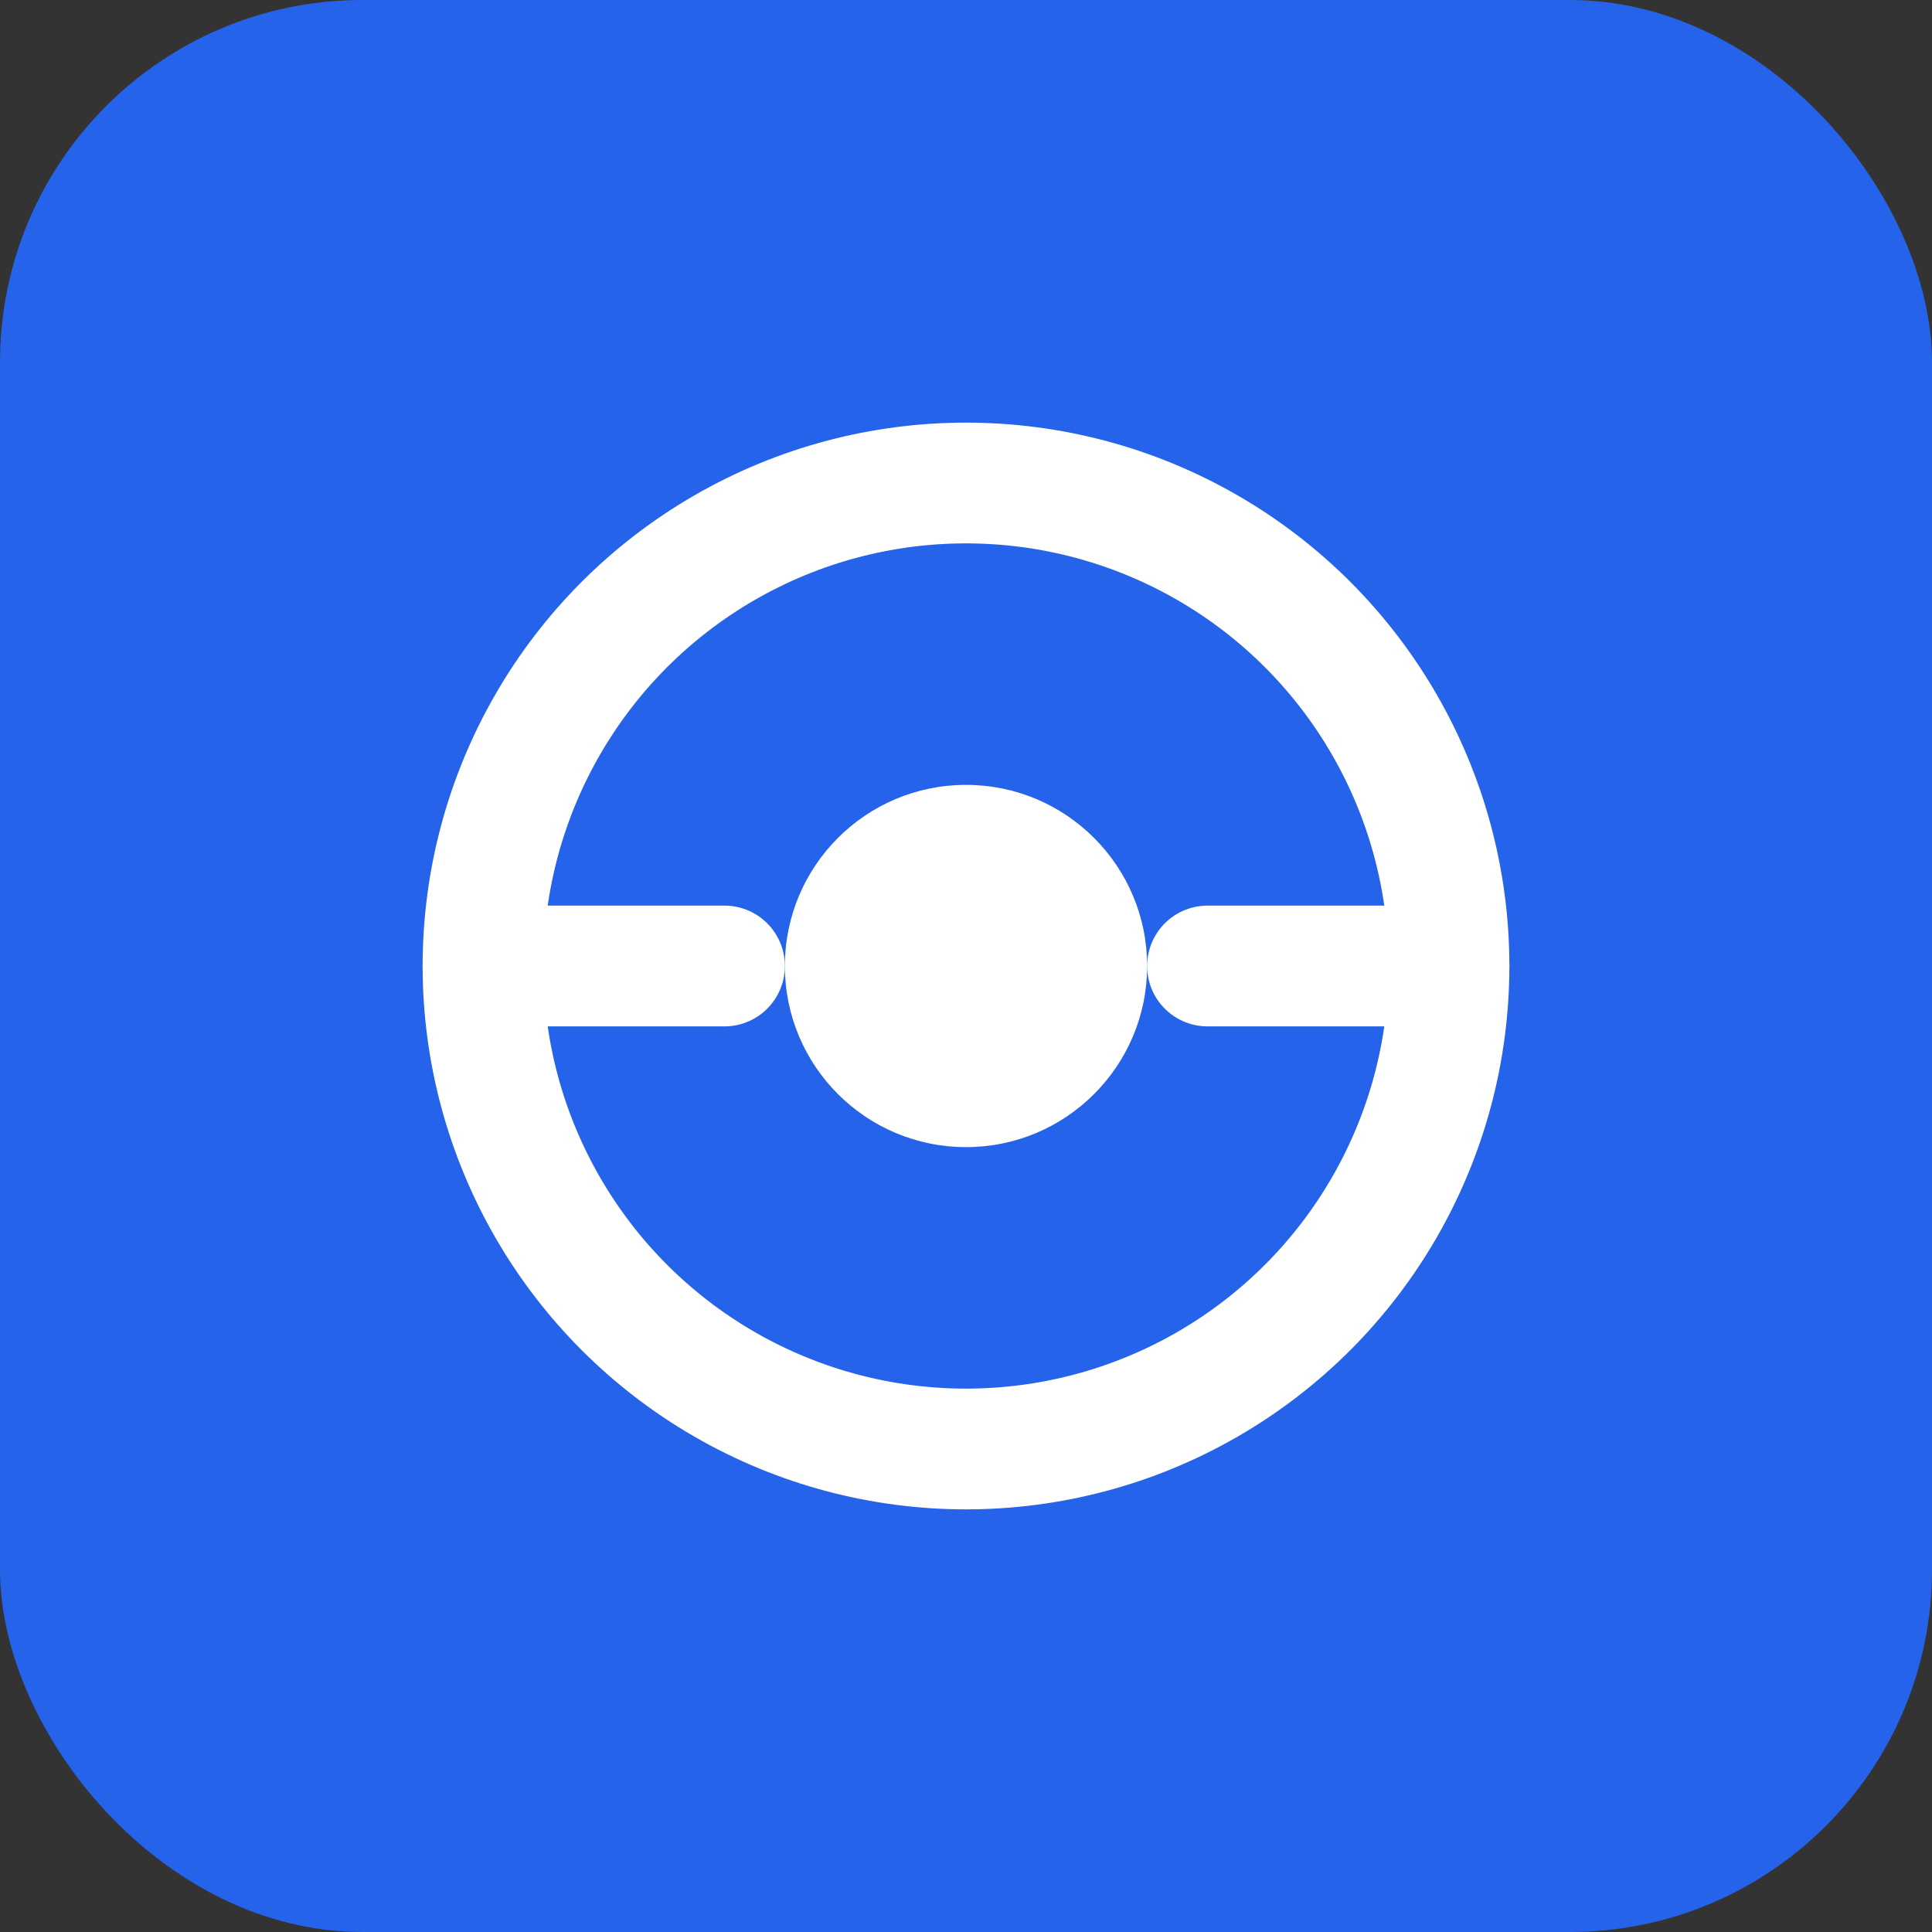
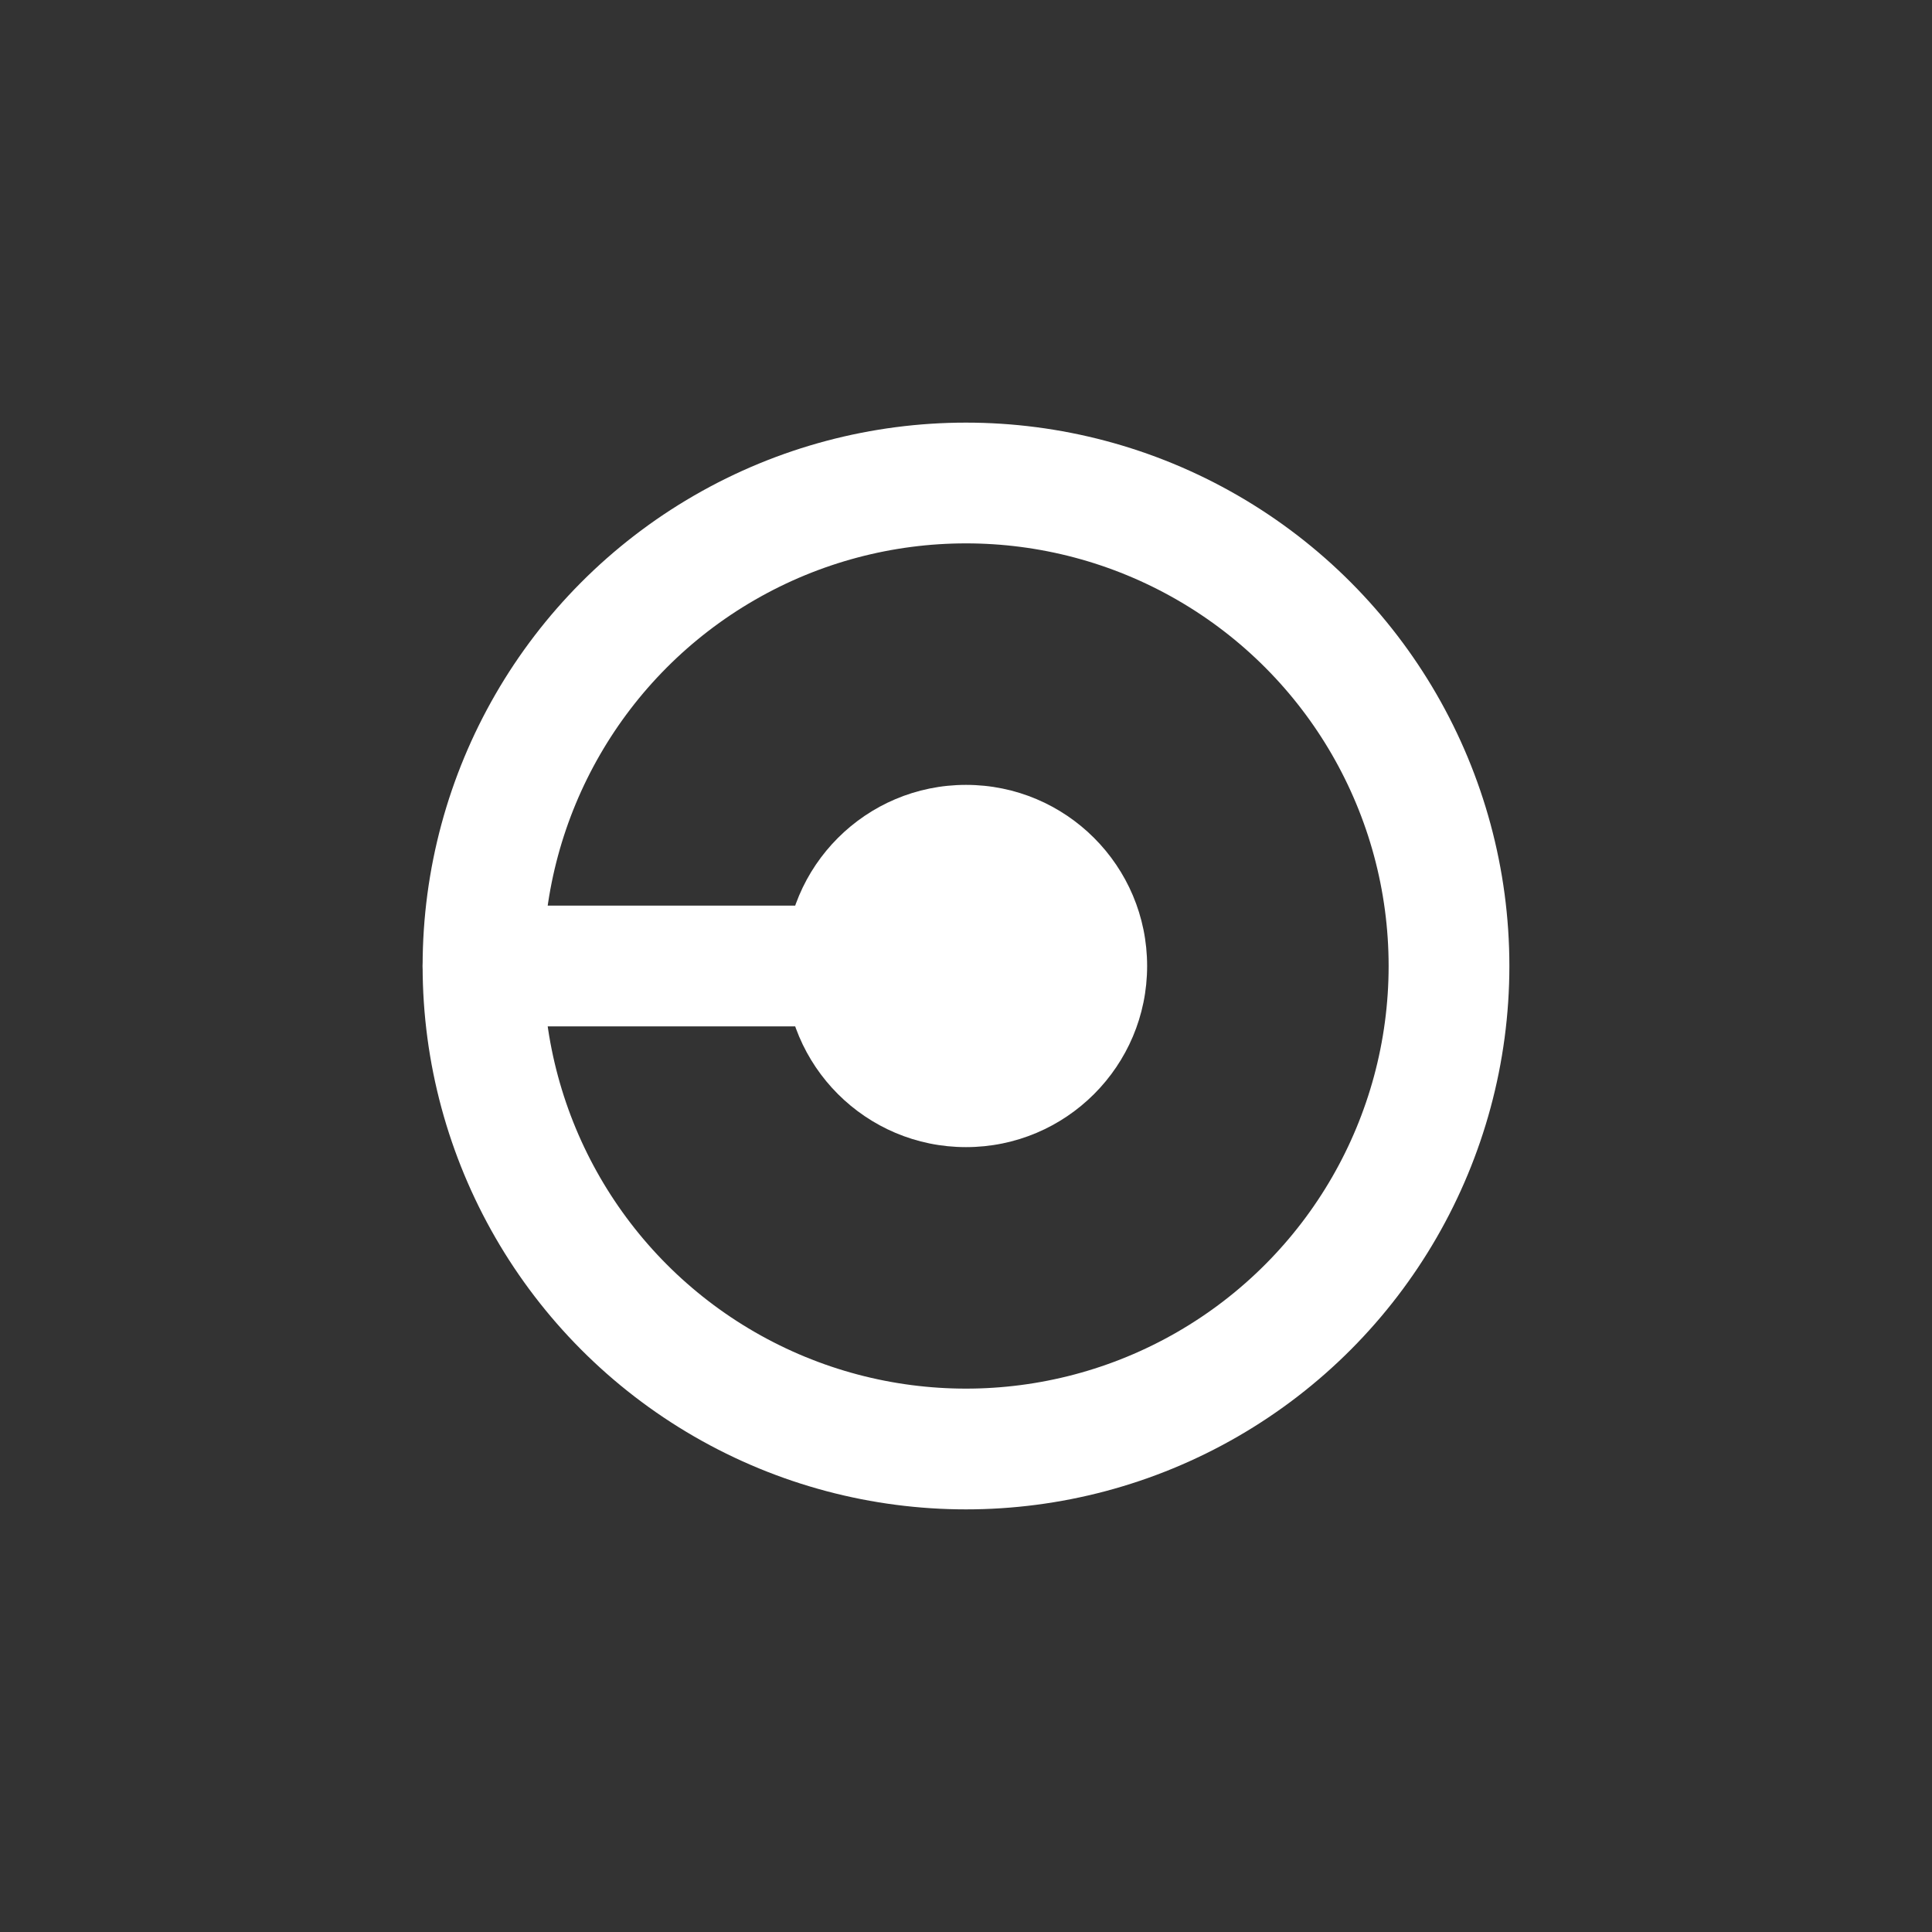
<svg xmlns="http://www.w3.org/2000/svg" width="32" height="32" viewBox="0 0 32 32" fill="none">
  <rect x="0" y="0" width="32" height="32" fill="#333333" stroke="none" />
-   <rect width="32" height="32" rx="6" fill="#2563eb" />
  <circle cx="16" cy="16" r="8" stroke="white" stroke-width="2" fill="none" />
  <circle cx="16" cy="16" r="3" fill="white" />
-   <path d="M8 16h4M20 16h4" stroke="white" stroke-width="2" stroke-linecap="round" />
+   <path d="M8 16h4h4" stroke="white" stroke-width="2" stroke-linecap="round" />
</svg>